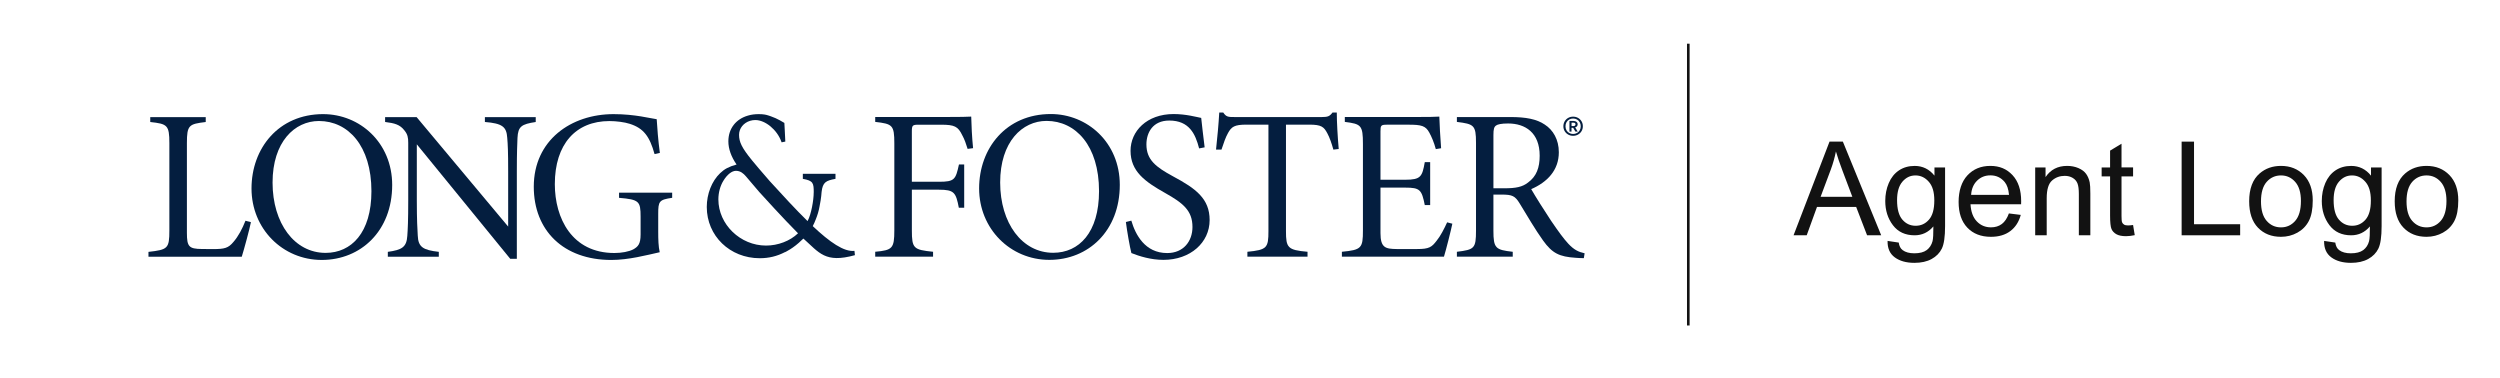
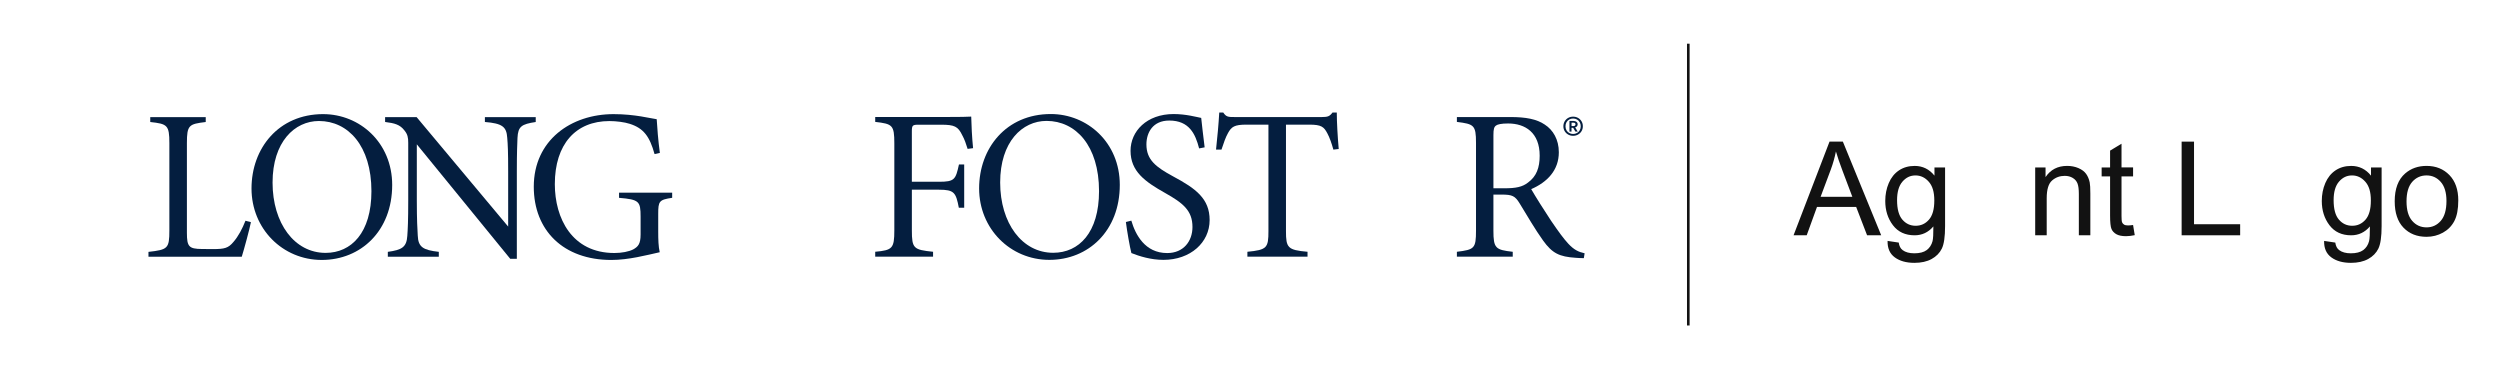
<svg xmlns="http://www.w3.org/2000/svg" id="Layer_1" viewBox="0 0 1920 290">
  <defs>
    <style>.cls-1{fill:none;}.cls-2{clip-path:url(#clippath);}.cls-3{fill:#041e3f;}.cls-4{fill:#121212;}.cls-5{clip-path:url(#clippath-1);}.cls-6{clip-path:url(#clippath-4);}.cls-7{clip-path:url(#clippath-3);}.cls-8{clip-path:url(#clippath-2);}.cls-9{clip-path:url(#clippath-7);}.cls-10{clip-path:url(#clippath-8);}.cls-11{clip-path:url(#clippath-6);}.cls-12{clip-path:url(#clippath-5);}.cls-13{clip-path:url(#clippath-9);}.cls-14{clip-path:url(#clippath-14);}.cls-15{clip-path:url(#clippath-13);}.cls-16{clip-path:url(#clippath-12);}.cls-17{clip-path:url(#clippath-10);}.cls-18{clip-path:url(#clippath-15);}.cls-19{clip-path:url(#clippath-17);}.cls-20{clip-path:url(#clippath-16);}.cls-21{clip-path:url(#clippath-19);}.cls-22{clip-path:url(#clippath-11);}.cls-23{clip-path:url(#clippath-18);}</style>
    <clipPath id="clippath">
      <rect class="cls-1" x="114.02" y="33.56" width="1773.93" height="216.41" />
    </clipPath>
    <clipPath id="clippath-1">
      <rect class="cls-1" x="114.02" y="33.56" width="1773.93" height="216.41" />
    </clipPath>
    <clipPath id="clippath-2">
      <rect class="cls-1" x="114.02" y="33.56" width="1773.93" height="216.41" />
    </clipPath>
    <clipPath id="clippath-3">
      <rect class="cls-1" x="114.02" y="33.56" width="1773.93" height="216.41" />
    </clipPath>
    <clipPath id="clippath-4">
      <rect class="cls-1" x="114.02" y="33.56" width="1773.93" height="216.41" />
    </clipPath>
    <clipPath id="clippath-5">
-       <rect class="cls-1" x="114.02" y="33.56" width="1773.93" height="216.41" />
-     </clipPath>
+       </clipPath>
    <clipPath id="clippath-6">
      <rect class="cls-1" x="114.02" y="33.56" width="1773.93" height="216.41" />
    </clipPath>
    <clipPath id="clippath-7">
      <rect class="cls-1" x="114.02" y="33.56" width="1773.93" height="216.41" />
    </clipPath>
    <clipPath id="clippath-8">
      <rect class="cls-1" x="114.02" y="33.56" width="1773.93" height="216.41" />
    </clipPath>
    <clipPath id="clippath-9">
      <rect class="cls-1" x="114.02" y="33.56" width="1773.93" height="216.41" />
    </clipPath>
    <clipPath id="clippath-10">
      <rect class="cls-1" x="114.02" y="33.56" width="1773.93" height="216.41" />
    </clipPath>
    <clipPath id="clippath-11">
      <rect class="cls-1" x="114.02" y="33.56" width="1773.93" height="216.41" />
    </clipPath>
    <clipPath id="clippath-12">
      <rect class="cls-1" x="114.02" y="33.56" width="1773.93" height="216.41" />
    </clipPath>
    <clipPath id="clippath-13">
      <rect class="cls-1" x="114.02" y="33.56" width="1773.93" height="216.41" />
    </clipPath>
    <clipPath id="clippath-14">
      <rect class="cls-1" x="114.02" y="33.56" width="1773.93" height="216.41" />
    </clipPath>
    <clipPath id="clippath-15">
      <rect class="cls-1" x="114.02" y="33.56" width="1773.93" height="216.41" />
    </clipPath>
    <clipPath id="clippath-16">
-       <rect class="cls-1" x="114.02" y="33.56" width="1773.93" height="216.41" />
-     </clipPath>
+       </clipPath>
    <clipPath id="clippath-17">
      <rect class="cls-1" x="114.02" y="33.56" width="1773.93" height="216.41" />
    </clipPath>
    <clipPath id="clippath-18">
-       <rect class="cls-1" x="114.02" y="33.56" width="1773.93" height="216.41" />
-     </clipPath>
+       </clipPath>
    <clipPath id="clippath-19">
      <rect class="cls-1" x="114.02" y="33.56" width="1773.93" height="216.41" />
    </clipPath>
  </defs>
  <g class="cls-2">
    <path class="cls-4" d="m1398.21,151.16h24.39l-7.51-19.92c-2.29-6.05-3.99-11.02-5.1-14.91-.92,4.61-2.21,9.19-3.88,13.74l-7.9,21.1Zm-20.76,29.54l27.62-71.93h10.25l29.44,71.93h-10.84l-8.39-21.79h-30.08l-7.9,21.79h-10.11Z" />
  </g>
  <g class="cls-5">
    <path class="cls-4" d="m1456.95,153.72c0,6.84,1.36,11.83,4.07,14.96,2.71,3.14,6.12,4.71,10.21,4.71s7.46-1.56,10.2-4.68c2.75-3.12,4.12-8.02,4.12-14.7s-1.41-11.19-4.24-14.42c-2.83-3.24-6.24-4.86-10.23-4.86s-7.26,1.59-10.01,4.78c-2.75,3.19-4.12,7.92-4.12,14.21m-7.31,31.3l8.59,1.28c.36,2.65,1.36,4.58,2.99,5.79,2.19,1.64,5.19,2.45,8.98,2.45,4.09,0,7.25-.82,9.47-2.45,2.23-1.64,3.73-3.93,4.52-6.87.46-1.8.67-5.58.64-11.33-3.86,4.55-8.67,6.82-14.42,6.82-7.16,0-12.71-2.58-16.64-7.75-3.93-5.17-5.89-11.37-5.89-18.6,0-4.97.9-9.56,2.7-13.76,1.8-4.2,4.41-7.45,7.83-9.74,3.42-2.29,7.43-3.43,12.05-3.43,6.15,0,11.22,2.49,15.21,7.46v-6.28h8.15v45.04c0,8.11-.83,13.86-2.48,17.25-1.65,3.38-4.27,6.06-7.85,8.02-3.58,1.97-7.99,2.95-13.22,2.95-6.22,0-11.24-1.4-15.06-4.2-3.83-2.8-5.68-7.01-5.55-12.63" />
  </g>
  <g class="cls-8">
-     <path class="cls-4" d="m1513.82,149.64h29.1c-.39-4.38-1.51-7.67-3.34-9.86-2.81-3.4-6.46-5.11-10.94-5.11-4.06,0-7.46,1.36-10.23,4.07-2.77,2.72-4.3,6.35-4.59,10.89m29,14.28l9.13,1.13c-1.44,5.33-4.11,9.47-8,12.41-3.89,2.94-8.86,4.42-14.91,4.42-7.62,0-13.66-2.35-18.13-7.04s-6.7-11.28-6.7-19.75,2.26-15.57,6.77-20.41c4.52-4.84,10.37-7.26,17.57-7.26s12.66,2.37,17.08,7.11c4.42,4.75,6.62,11.42,6.62,20.02,0,.52-.02,1.31-.05,2.35h-38.86c.33,5.73,1.95,10.11,4.86,13.15,2.91,3.04,6.54,4.56,10.89,4.56,3.24,0,6-.85,8.29-2.55,2.29-1.7,4.11-4.42,5.45-8.15" />
-   </g>
+     </g>
  <g class="cls-7">
    <path class="cls-4" d="m1563.03,180.7v-52.11h7.95v7.41c3.83-5.72,9.35-8.59,16.59-8.59,3.14,0,6.03.56,8.66,1.69,2.63,1.13,4.6,2.61,5.91,4.44,1.31,1.83,2.22,4.01,2.75,6.52.33,1.64.49,4.5.49,8.59v32.04h-8.83v-31.7c0-3.6-.34-6.29-1.03-8.07-.69-1.78-1.9-3.21-3.65-4.27-1.75-1.06-3.8-1.59-6.16-1.59-3.76,0-7.01,1.19-9.74,3.58-2.73,2.39-4.1,6.92-4.1,13.59v28.46h-8.83Z" />
  </g>
  <g class="cls-6">
    <path class="cls-4" d="m1638.2,172.8l1.28,7.8c-2.49.52-4.71.79-6.67.79-3.21,0-5.69-.51-7.46-1.52s-3.01-2.35-3.73-4c-.72-1.65-1.08-5.13-1.08-10.43v-29.98h-6.48v-6.87h6.48v-12.91l8.78-5.3v18.2h8.88v6.87h-8.88v30.47c0,2.52.15,4.14.46,4.86.31.72.82,1.29,1.52,1.72.7.43,1.71.64,3.02.64.98,0,2.27-.11,3.88-.34" />
  </g>
  <polygon class="cls-4" points="1675.49 180.7 1675.49 108.77 1685.01 108.77 1685.01 172.21 1720.44 172.21 1720.44 180.7 1675.49 180.7" />
  <g class="cls-12">
    <path class="cls-4" d="m1736.44,154.65c0,6.67,1.45,11.67,4.37,14.99,2.91,3.32,6.57,4.98,10.99,4.98s8.03-1.67,10.94-5.01c2.91-3.34,4.37-8.42,4.37-15.26,0-6.44-1.46-11.33-4.39-14.65-2.93-3.32-6.57-4.98-10.92-4.98s-8.08,1.65-10.99,4.95c-2.91,3.31-4.37,8.29-4.37,14.97m-9.08,0c0-9.65,2.68-16.8,8.05-21.44,4.48-3.86,9.94-5.79,16.39-5.79,7.16,0,13.02,2.35,17.57,7.04,4.54,4.69,6.82,11.18,6.82,19.46,0,6.71-1.01,11.98-3.02,15.82-2.01,3.84-4.94,6.83-8.78,8.95-3.84,2.13-8.04,3.19-12.58,3.19-7.3,0-13.19-2.34-17.69-7.01-4.5-4.68-6.75-11.42-6.75-20.22" />
  </g>
  <g class="cls-11">
    <path class="cls-4" d="m1792.22,153.72c0,6.84,1.36,11.83,4.07,14.96,2.71,3.14,6.12,4.71,10.2,4.71s7.46-1.56,10.21-4.68c2.75-3.12,4.12-8.02,4.12-14.7s-1.41-11.19-4.24-14.42-6.24-4.86-10.23-4.86-7.26,1.59-10.01,4.78c-2.75,3.19-4.12,7.92-4.12,14.21m-7.31,31.3l8.59,1.28c.36,2.65,1.36,4.58,2.99,5.79,2.19,1.64,5.18,2.45,8.98,2.45,4.09,0,7.24-.82,9.47-2.45,2.23-1.64,3.73-3.93,4.51-6.87.46-1.8.67-5.58.64-11.33-3.86,4.55-8.67,6.82-14.42,6.82-7.16,0-12.71-2.58-16.64-7.75-3.93-5.17-5.89-11.37-5.89-18.6,0-4.97.9-9.56,2.7-13.76,1.8-4.2,4.41-7.45,7.83-9.74,3.42-2.29,7.43-3.43,12.05-3.43,6.15,0,11.22,2.49,15.21,7.46v-6.28h8.15v45.04c0,8.11-.83,13.86-2.48,17.25-1.65,3.38-4.27,6.06-7.85,8.02-3.58,1.97-7.99,2.95-13.22,2.95-6.22,0-11.24-1.4-15.06-4.2-3.83-2.8-5.68-7.01-5.55-12.63" />
  </g>
  <g class="cls-9">
    <path class="cls-4" d="m1848.21,154.65c0,6.67,1.45,11.67,4.37,14.99,2.91,3.32,6.57,4.98,10.99,4.98s8.03-1.67,10.94-5.01c2.91-3.34,4.37-8.42,4.37-15.26,0-6.44-1.46-11.33-4.39-14.65-2.93-3.32-6.57-4.98-10.92-4.98s-8.08,1.65-10.99,4.95c-2.91,3.31-4.37,8.29-4.37,14.97m-9.08,0c0-9.65,2.68-16.8,8.05-21.44,4.48-3.86,9.94-5.79,16.39-5.79,7.16,0,13.02,2.35,17.57,7.04,4.54,4.69,6.82,11.18,6.82,19.46,0,6.71-1.01,11.98-3.02,15.82-2.01,3.84-4.94,6.83-8.78,8.95-3.84,2.13-8.04,3.19-12.58,3.19-7.3,0-13.19-2.34-17.69-7.01-4.5-4.68-6.75-11.42-6.75-20.22" />
  </g>
  <rect class="cls-4" x="1295.61" y="33.56" width="2.01" height="216.41" />
  <g class="cls-10">
    <path class="cls-3" d="m192.71,170.62c-.93,4.95-5.33,21.17-7.04,26.56h-71.65v-3.74c14.9-1.65,16.05-2.64,16.05-16.49v-67.02c0-13.86-1.59-14.79-14.68-16.22v-3.74h42.61v3.74c-12.86,1.59-14.46,2.25-14.46,16.22v68.89c0,10.61,1.54,12.32,11.49,12.42,1.16,0,6.94.06,8.53.06,8.85,0,11.82-.72,15.78-5.55,3.68-4.23,6.76-10.06,9.18-16.22l4.18,1.1Z" />
  </g>
  <g class="cls-13">
    <path class="cls-3" d="m244.96,92.93c-18.7,0-35.63,16.05-35.63,47.29s16.82,53.99,40.74,53.99c19.8,0,35.19-15.51,35.19-47.34,0-34.97-17.98-53.94-40.3-53.94m3.24-5.28c28.04,0,53,21.82,53,54.43,0,35.19-24.02,57.56-54.1,57.56s-53.94-23.97-53.94-54.87,20.78-57.13,55.03-57.13" />
  </g>
  <g class="cls-17">
    <path class="cls-3" d="m411.45,93.7c-10.94,1.65-13.58,3.41-14.02,12.2-.17,4.95-.5,10.55-.5,25.57v67.3h-5.06l-71.75-87.92v43.27c0,15.17.44,21.83.72,26.77.33,8.8,3.96,11.17,16.16,12.53v3.74h-39.15v-3.74c10.89-1.48,14.41-3.63,14.96-12.26.38-4.95.71-11.93.71-27.16v-44.32c0-4.07-.44-6.49-2.97-9.57-3.41-4.4-7.37-5.5-14.79-6.43v-3.74h24.19l70.32,84.07v-42.55c0-15.01-.27-20.51-.72-25.68-.55-8.47-3.79-11-17.15-12.09v-3.74h39.04v3.74Z" />
  </g>
  <g class="cls-22">
    <path class="cls-3" d="m516.23,151.92c-10.06,1.48-10.72,2.64-10.72,12.32v13.8c0,5.88.16,11.33,1.15,15.67-10.12,2.25-23.92,5.94-37.17,5.94-36.84,0-59.55-22.71-59.55-56.25,0-35.74,28.64-55.75,61.25-55.75,16.5,0,28.43,3.3,33.16,3.9.33,5.88,1.15,16.6,2.42,25.9l-4.07.88c-3.74-13.42-8.3-19.85-19.13-23.26-3.9-1.26-10.22-2.09-15.56-2.09-25.84,0-41.9,17.76-41.9,48.44,0,26.11,13.09,52.89,45.74,52.89,5.61,0,11.16-1.05,14.52-2.8,3.57-2.04,5.61-4.01,5.61-11.38v-13.69c0-11.93-1.15-13.19-16.55-14.51v-3.96h40.8v3.96Z" />
  </g>
  <g class="cls-16">
    <path class="cls-3" d="m743.13,114.36c-1.26-4.02-2.31-7.26-4.18-10.61-3.19-6.6-5.88-7.97-16.05-7.97h-17.43c-4.67,0-5.17.49-5.17,5.17v38.65h20.84c11.99,0,12.81-1.71,15.34-13.31h4.02v33.26h-4.12c-2.25-11.66-3.47-13.86-15.34-13.86h-20.73v31.23c0,13.91,1.32,14.9,16.28,16.44v3.74h-44.43v-3.74c13.19-1.21,14.68-2.53,14.68-16.44v-66.86c0-14.08-1.48-14.9-14.68-16.44v-3.74h51.08c15.01,0,20.18-.17,22.65-.33.06,5.39.66,16.94,1.43,24.25l-4.18.55Z" />
  </g>
  <g class="cls-15">
    <path class="cls-3" d="m803.76,92.86c-18.69,0-35.63,16.05-35.63,47.29s16.82,53.99,40.74,53.99c19.8,0,35.19-15.5,35.19-47.34,0-34.97-17.98-53.94-40.3-53.94m3.24-5.28c28.04,0,53,21.82,53,54.43,0,35.19-24.03,57.57-54.1,57.57s-53.94-23.97-53.94-54.87,20.78-57.13,55.04-57.13" />
  </g>
  <g class="cls-14">
    <path class="cls-3" d="m920.92,113.97c-2.86-11.11-7.59-21.39-22.93-21.39-12.7,0-17.54,9.35-17.54,18.31,0,11.83,7.2,17.38,20.62,24.64,17.37,9.29,27.93,17.09,27.93,33.48,0,17.32-14.84,30.57-35.46,30.57-9.68,0-18.48-2.8-24.63-5.22-1.21-4.56-3.35-16.88-4.23-23.86l4.18-1.05c3.14,10.72,10.45,24.9,27.55,24.9,12.59,0,19.41-9.18,19.41-20.01,0-12.7-7.37-18.42-20.89-26.06-15.67-8.79-26.67-16.71-26.67-32.49,0-14.95,12.37-28.2,33.1-28.2,9.51,0,17.65,2.31,21.17,2.97.66,5.88,1.38,12.86,2.64,22.6l-4.23.82Z" />
  </g>
  <g class="cls-18">
    <path class="cls-3" d="m1024.03,114.91c-1.38-5.01-2.97-9.46-4.56-12.37-2.69-5.17-4.62-6.82-13.97-6.82h-17.87v81.81c0,12.7,1.27,14.51,16.55,15.83v3.74h-46.18v-3.74c15.06-1.43,16.16-3.08,16.16-15.83v-81.81h-16.99c-9.13,0-11.38,1.65-14.02,6.38-2.04,3.63-3.19,7.31-5.06,12.81h-4.18c1.04-9.68,1.98-19.58,2.47-28.48h3.08c2.31,3.46,3.85,3.46,8.9,3.46h66.8c4.67,0,6.05-.61,8.19-3.46h3.3c0,7.42.66,18.58,1.48,27.99l-4.12.49Z" />
  </g>
  <g class="cls-20">
    <path class="cls-3" d="m1115.4,171.81c-.93,4.67-4.89,20.34-6.43,25.29h-78.4v-3.74c15.06-1.43,16.16-2.8,16.16-16.33v-66.42c0-14.51-1.38-15.39-13.91-16.99v-3.74h49.21c15.06,0,21-.11,23.37-.33.11,4.68.77,16.88,1.37,24.3l-4.07.66c-1.38-5.17-3.24-9.46-5-12.7-2.81-5.17-6-6.05-15.83-6.05h-16.44c-4.89,0-5.22.49-5.22,5.22v37.06h19.02c11.99,0,13.03-2.36,15.01-13.52h4.13v32.99h-4.13c-2.36-11.77-3.63-13.42-15.01-13.42h-19.02v34.91c0,11.38,3.9,12.15,12.48,12.26h15.67c9.35,0,11.21-1.48,15.01-6.43,2.91-3.52,5.88-9.35,8.03-14.08l4.01,1.05Z" />
  </g>
  <g class="cls-19">
    <path class="cls-3" d="m1155.58,144.6c8.47,0,13.63-.99,17.93-4.4,6.49-4.73,8.96-11.38,8.96-20.62,0-17.76-11.11-24.75-24.25-24.75-5.22,0-8.08.66-9.29,1.6-1.49,1.1-1.98,2.7-1.98,7.31v40.85h8.63Zm60.81,53.66c-1.87,0-4.4-.11-6.21-.27-12.65-.82-18.04-3.47-25.08-13.25-5.88-8.14-12.48-19.47-17.92-28.37-3.63-5.93-5.66-6.93-14.08-6.93h-6.16v27.71c0,13.58,1.65,14.73,14.84,16.22v3.74h-42.89v-3.74c13.42-1.65,14.68-2.53,14.68-16.22v-67.52c0-13.58-1.6-14.35-14.68-16v-3.74h41.18c11.76,0,20.13,1.59,26.28,5.77,6.49,4.18,10.83,11.6,10.83,21.28,0,13.97-9.07,23.04-21.22,28.32,3.02,5.28,10.28,16.82,15.23,24.25,5.94,8.69,9.46,13.52,13.25,17.65,4.35,4.68,7.81,6.33,12.54,7.37l-.6,3.74Z" />
  </g>
  <g class="cls-23">
    <path class="cls-3" d="m551.71,153.1c0-5.18,1.46-10.52,3.95-14.43,2.65-4.37,6.29-7.48,9.52-7.48,3.45,0,5.76,1.99,7.71,4.26,2.53,2.97,10.19,11.97,10.19,11.97,2.59,2.86,18.59,20.5,29.8,31.76-6.18,5.92-15.37,9.42-24.6,9.42-19.65,0-36.57-16.19-36.57-35.5m104.52,39.55c-8,.95-18.94-6.64-32.03-18.99.91-1.71,1.68-3.5,2.36-5.3,1.24-3.04,2.26-6.35,2.89-10.03,1.3-6.17,1.54-10.91,1.54-10.91.87-7.53,3.36-8.71,10.67-10.07v-3.85h-25.08v3.85c8.02,1.43,8.37,3.29,8.37,10.41h-.02c0,6.02-1.96,17-4.64,21.87l-.11.14c-9-8.81-18.8-19.46-29.03-30.69-5.92-6.79-11.68-13.53-13.73-16.11-7.64-9.4-9.82-13.89-9.82-19.46,0-4.99,3.53-9.21,8.44-10.71,1.26-.38,2.61-.61,4.03-.61,7.67,0,16.73,7.45,19.99,16.54.08.23.19.46.23.58l2.84-.58c0-.58-.04-1.23-.42-8.6-.15-2.69-.27-4.49-.31-5.72-2.42-1.5-4.61-2.65-6.6-3.57l-.23-.11c-1.34-.54-2.53-1-3.49-1.38-.58-.19-1.11-.38-1.57-.54-1.26-.42-2.3-.69-3.26-.84-.81-.11-1.46-.19-1.99-.23-.77-.08-1.57-.08-2.54-.08-2.99,0-5.72.34-8.25,1.11-9.28,2.65-15.08,9.98-15.08,19.8,0,5.79,2.19,11.82,6.3,17.8-5.99,1.65-9.25,3.42-12.63,6.64-6.45,6.14-10.25,16.04-10.25,25.94,0,22.18,17.73,39.37,40.68,39.37,7.03,0,13.27-1.52,19.37-4.69l-.04.09s6.55-2.92,13.24-9.63c.32-.3.64-.55.96-.86,12.17,10.87,16.71,19.11,39.56,12.74l-.35-3.34Z" />
  </g>
  <g class="cls-21">
    <path class="cls-3" d="m1208.41,96.83c.45,0,.83-.12,1.13-.36.3-.24.45-.57.45-1,0-.41-.14-.72-.43-.93-.29-.21-.67-.32-1.14-.32h-1.47v2.62h1.47Zm2.37-3.22c.57.48.86,1.1.86,1.86,0,.6-.17,1.1-.5,1.5-.34.4-.8.7-1.4.86l1.93,3.22h-1.76l-1.72-2.9h-1.26v2.9h-1.58v-8.17h3.12c.95,0,1.72.24,2.29.72m.41-1.81c-.9-.51-1.91-.77-3.03-.77s-2.1.26-2.99.77c-.9.51-1.6,1.22-2.1,2.13-.5.91-.75,1.93-.75,3.08s.25,2.13.75,3.03c.5.89,1.2,1.59,2.1,2.1.89.5,1.89.75,2.99.75s2.13-.26,3.03-.77c.89-.51,1.59-1.21,2.1-2.11s.75-1.91.75-3.03-.25-2.14-.75-3.05c-.5-.91-1.2-1.62-2.1-2.13m-6.81-1.24c1.14-.65,2.39-.97,3.78-.97s2.68.32,3.81.97c1.14.65,2.03,1.53,2.69,2.65.66,1.12.99,2.38.99,3.76s-.33,2.63-.99,3.74c-.65,1.11-1.55,1.99-2.69,2.63-1.13.65-2.4.97-3.81.97s-2.64-.32-3.78-.97c-1.14-.64-2.03-1.52-2.69-2.63-.66-1.11-.99-2.35-.99-3.71s.33-2.64.99-3.78,1.55-2.02,2.69-2.67" />
  </g>
</svg>